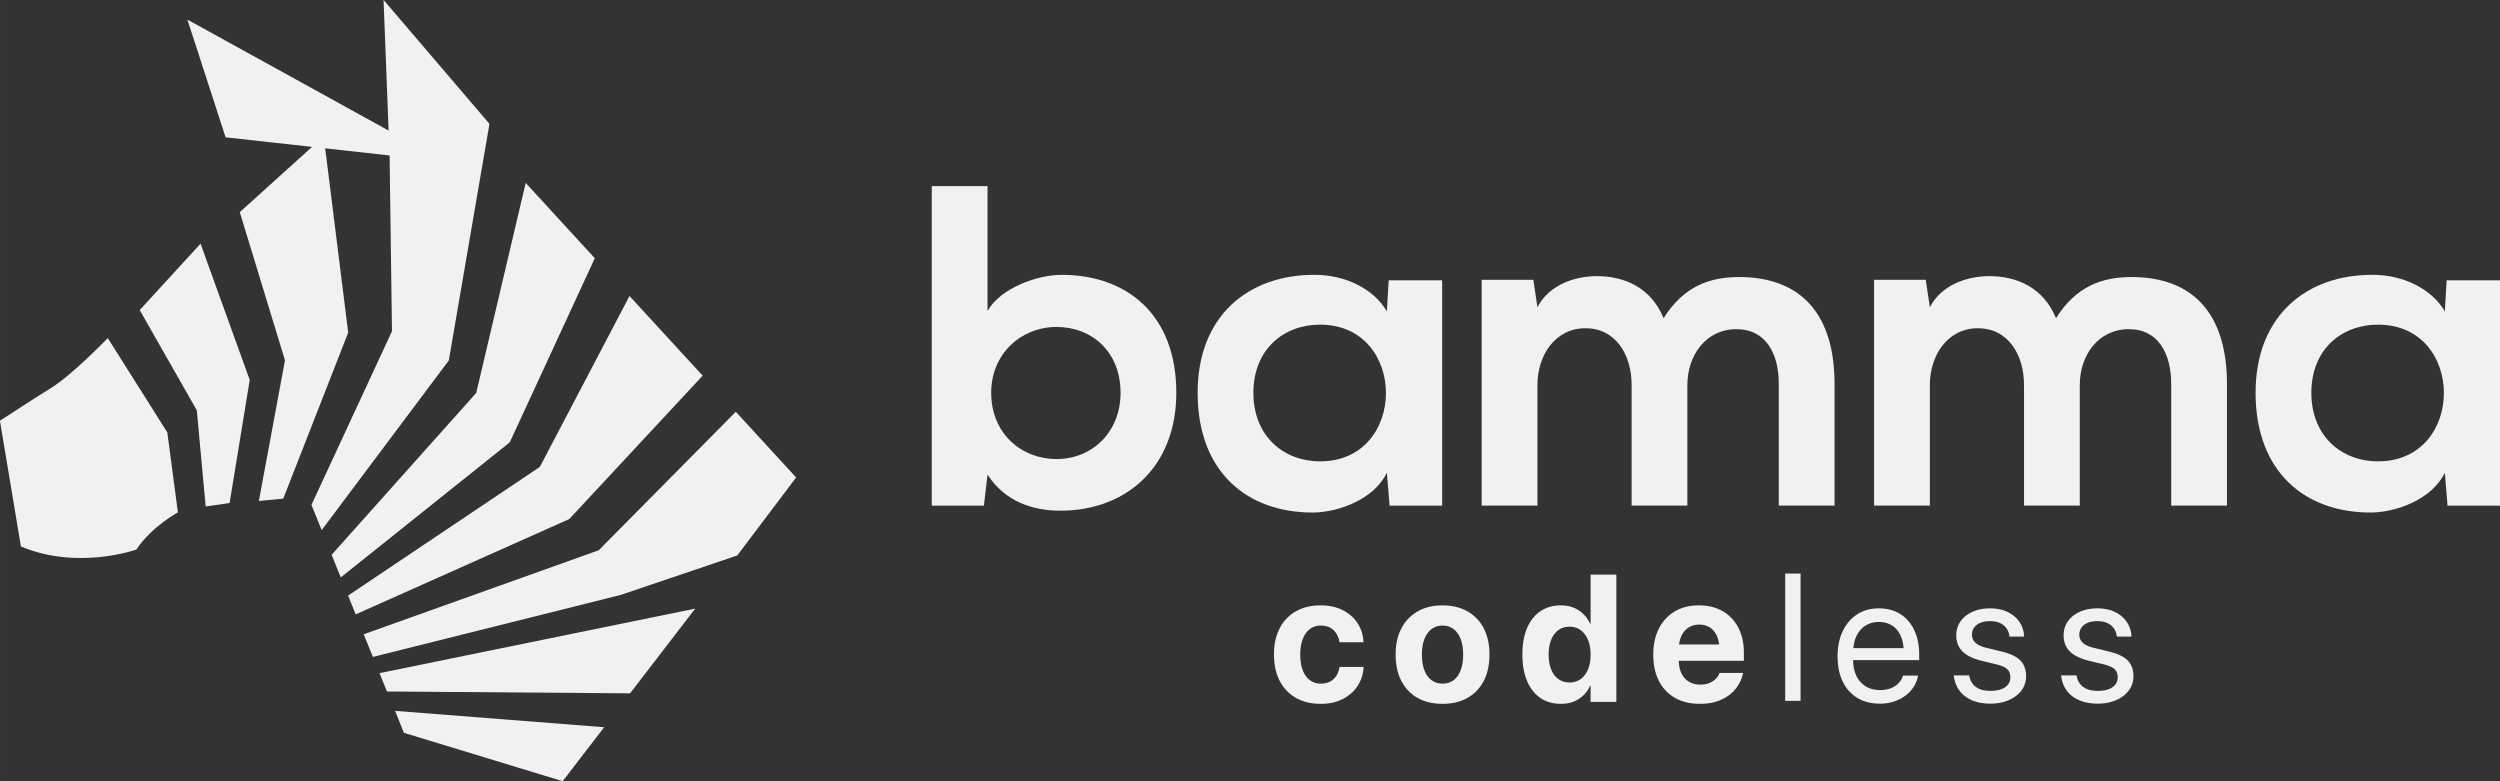
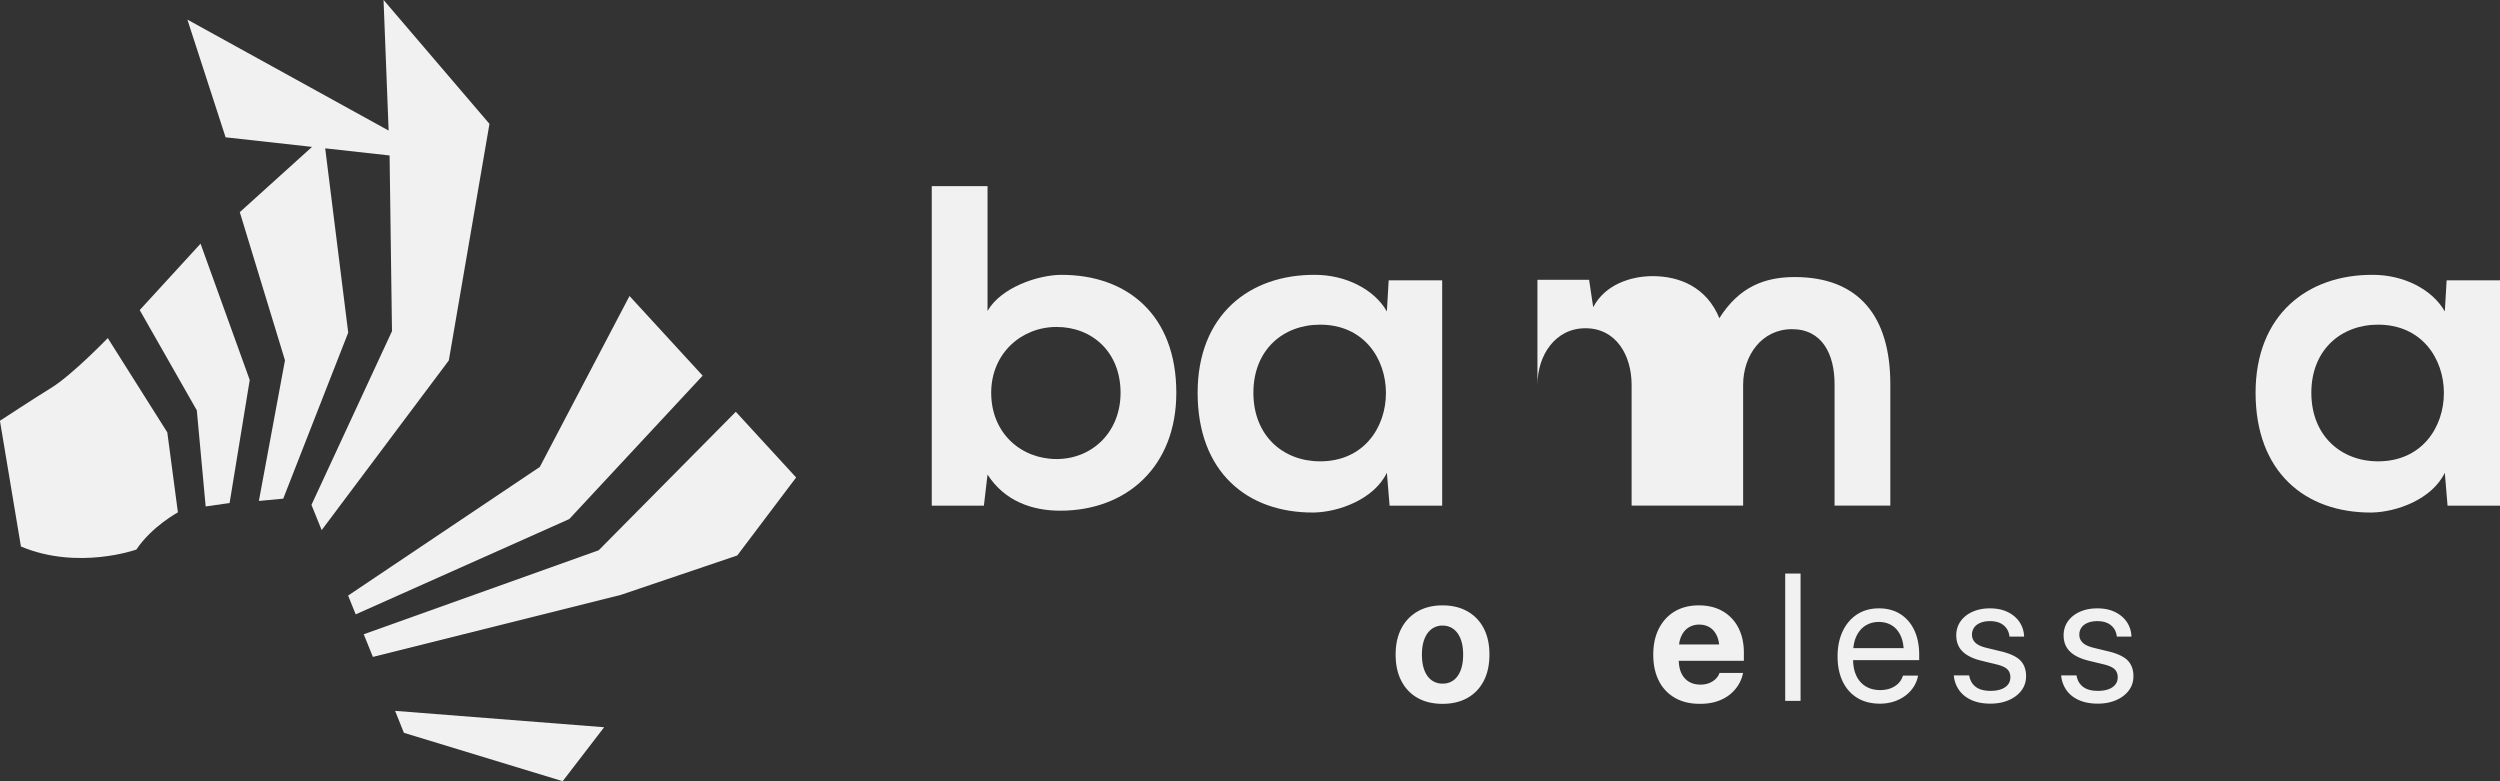
<svg xmlns="http://www.w3.org/2000/svg" width="443.008" height="138.421" viewBox="0 0 117.212 36.624">
  <rect x="0" y="0" width="117.212" height="36.624" fill="#333333" stroke="none" />
  <path d="m0 0 1.168-2.916 21.088-6.425 5.509 7.166z" style="fill:#f1f1f2 ;fill-opacity:1;fill-rule:nonzero;stroke:none" transform="matrix(.353 0 0 -.353 18.524 33.329)" clip-path="url(#a)" />
-   <path d="m0 0-41.93-8.569.987-2.438 32.291-.246z" style="fill:#f1f1f2 ;fill-opacity:1;fill-rule:nonzero;stroke:none" transform="matrix(.353 0 0 -.353 32.595 28.535)" clip-path="url(#b)" />
  <path d="m0 0-18.21-18.395-31.21-11.156 1.218-3.008 32.922 8.236L.192-19.085l7.819 10.36z" style="fill:#f1f1f2 ;fill-opacity:1;fill-rule:nonzero;stroke:none" transform="matrix(.353 0 0 -.353 34.498 19.306)" clip-path="url(#c)" />
  <path d="m0 0-11.912-22.702-25.463-17.087 1.009-2.495 28.363 12.656L9.716-10.582z" style="fill:#f1f1f2 ;fill-opacity:1;fill-rule:nonzero;stroke:none" transform="matrix(.353 0 0 -.353 29.514 13.878)" clip-path="url(#d)" />
-   <path d="m0 0-6.572-27.892-19.202-21.497 1.215-3.003 22.44 17.933L9.179-9.997z" style="fill:#f1f1f2 ;fill-opacity:1;fill-rule:nonzero;stroke:none" transform="matrix(.353 0 0 -.353 24.647 8.577)" clip-path="url(#e)" />
  <path d="m0 0-14.067 16.46.674-17.352-26.728 14.74 5.074-15.635 11.481-1.271-9.595-8.669 6.002-19.68-3.467-18.678 3.235.306 8.63 22.051-3.057 24.477 8.553-.947.318-23.341-10.695-23.068 1.357-3.352 16.887 22.537z" style="fill:#f1f1f2 ;fill-opacity:1;fill-rule:nonzero;stroke:none" transform="matrix(.353 0 0 -.353 22.948 5.807)" clip-path="url(#f)" />
  <path d="m0 0 3.18.453 2.673 16.348L-.68 34.902l-8.079-8.819 7.584-13.317Z" style="fill:#f1f1f2 ;fill-opacity:1;fill-rule:nonzero;stroke:none" transform="matrix(.353 0 0 -.353 9.642 23.745)" clip-path="url(#g)" />
  <path d="m0 0 7.906-12.526 1.407-10.621s-3.463-1.871-5.521-4.944c0 0-7.768-2.771-15.328.408l-2.788 16.7s4.876 3.191 6.754 4.336C-4.751-4.928 0 0 0 0" style="fill:#f1f1f2 ;fill-opacity:1;fill-rule:nonzero;stroke:none" transform="matrix(.353 0 0 -.353 5.053 15.851)" clip-path="url(#h)" />
  <path d="M0 0c0-5.404 4.007-8.803 8.682-8.803 4.735 0 8.5 3.581 8.5 8.803 0 5.403-3.765 8.742-8.5 8.742C4.007 8.742 0 5.221 0 0m-.486 27.441V10.867c1.761 3.097 6.679 4.796 9.836 4.796 8.742 0 15.238-5.342 15.238-15.663 0-9.836-6.618-15.663-15.421-15.663-3.642 0-7.346 1.213-9.653 4.795l-.485-4.128h-6.922v42.437z" style="fill:#f1f1f2 ;fill-opacity:1;fill-rule:nonzero;stroke:none" transform="matrix(.353 0 0 -.353 46.472 18.415)" clip-path="url(#i)" />
  <path d="M0 0c0-5.708 3.946-9.107 8.863-9.107 11.657 0 11.657 18.153 0 18.153C3.946 9.046 0 5.706 0 0m17.97 14.935h7.104v-29.931h-6.982l-.364 4.372c-1.701-3.522-6.375-5.222-9.714-5.283C-.85-15.967-7.407-10.503-7.407 0c0 10.321 6.861 15.725 15.603 15.663 4.007 0 7.831-1.882 9.532-4.856z" style="fill:#f1f1f2 ;fill-opacity:1;fill-rule:nonzero;stroke:none" transform="matrix(.353 0 0 -.353 58.765 18.415)" clip-path="url(#j)" />
-   <path d="M0 0v16.028c0 3.946-2.065 7.528-6.133 7.528-4.006 0-6.375-3.582-6.375-7.528V0h-7.406v29.992h6.86l.546-3.643c1.579 3.035 5.039 4.128 7.894 4.128 3.582 0 7.164-1.457 8.863-5.585 2.671 4.25 6.132 5.464 10.017 5.464 8.5 0 12.689-5.222 12.689-14.207V0h-7.406v16.149c0 3.946-1.64 7.285-5.647 7.285-4.006 0-6.496-3.46-6.496-7.406V0Z" style="fill:#f1f1f2 ;fill-opacity:1;fill-rule:nonzero;stroke:none" transform="matrix(.353 0 0 -.353 76.498 23.705)" clip-path="url(#k)" />
-   <path d="M0 0v16.028c0 3.946-2.065 7.528-6.133 7.528-4.006 0-6.373-3.582-6.373-7.528V0h-7.408v29.992h6.86l.548-3.643c1.578 3.035 5.039 4.128 7.892 4.128 3.582 0 7.164-1.457 8.863-5.585 2.672 4.25 6.133 5.464 10.018 5.464 8.5 0 12.688-5.222 12.688-14.207V0h-7.406v16.149c0 3.946-1.64 7.285-5.647 7.285-4.006 0-6.496-3.46-6.496-7.406V0Z" style="fill:#f1f1f2 ;fill-opacity:1;fill-rule:nonzero;stroke:none" transform="matrix(.353 0 0 -.353 94.896 23.705)" clip-path="url(#l)" />
+   <path d="M0 0v16.028c0 3.946-2.065 7.528-6.133 7.528-4.006 0-6.375-3.582-6.375-7.528V0v29.992h6.86l.546-3.643c1.579 3.035 5.039 4.128 7.894 4.128 3.582 0 7.164-1.457 8.863-5.585 2.671 4.25 6.132 5.464 10.017 5.464 8.5 0 12.689-5.222 12.689-14.207V0h-7.406v16.149c0 3.946-1.64 7.285-5.647 7.285-4.006 0-6.496-3.46-6.496-7.406V0Z" style="fill:#f1f1f2 ;fill-opacity:1;fill-rule:nonzero;stroke:none" transform="matrix(.353 0 0 -.353 76.498 23.705)" clip-path="url(#k)" />
  <path d="M0 0c0-5.708 3.947-9.107 8.863-9.107 11.657 0 11.657 18.153 0 18.153C3.947 9.046 0 5.706 0 0m17.97 14.935h7.104v-29.931h-6.982l-.364 4.372c-1.7-3.522-6.375-5.222-9.714-5.283C-.85-15.967-7.406-10.503-7.406 0c0 10.321 6.86 15.725 15.602 15.663 4.007 0 7.832-1.882 9.532-4.856z" style="fill:#f1f1f2 ;fill-opacity:1;fill-rule:nonzero;stroke:none" transform="matrix(.353 0 0 -.353 108.367 18.415)" clip-path="url(#m)" />
-   <path d="M0 0a5.4 5.4 0 0 0-2.15 2.268q-.756 1.47-.756 3.486v.012q0 2.015.761 3.474a5.4 5.4 0 0 0 2.151 2.25q1.389.791 3.264.791 1.71 0 2.964-.638 1.255-.639 1.963-1.729a4.87 4.87 0 0 0 .78-2.449v-.082H5.789l-.012.105a2.67 2.67 0 0 1-.773 1.5q-.621.61-1.688.61-.832 0-1.447-.463T.92 7.811.586 5.754v-.012q0-1.23.334-2.092.334-.86.949-1.312.615-.451 1.459-.451 1.032 0 1.658.58.627.58.791 1.529l.024.106h3.187v-.071a4.93 4.93 0 0 0-.797-2.461Q7.477.481 6.229-.158 4.98-.797 3.305-.797 1.395-.797 0 0" style="fill:#f1f1f2 ;fill-opacity:1;fill-rule:nonzero;stroke:none" transform="matrix(.353 0 0 -.353 60.756 32.718)" clip-path="url(#n)" />
  <path d="M0 0q.61.451.943 1.312.334.862.334 2.092v.024q0 1.206-.34 2.068-.339.861-.955 1.313-.615.45-1.447.451A2.34 2.34 0 0 1-2.9 6.803q-.616-.457-.955-1.313-.34-.856-.34-2.062v-.024q0-1.23.334-2.092.333-.86.955-1.312.62-.451 1.465-.451Q-.61-.451 0 0m-4.758-2.355q-1.394.779-2.162 2.25-.768 1.47-.767 3.509v.024q0 2.026.779 3.486a5.46 5.46 0 0 0 2.174 2.244q1.394.786 3.269.785 1.887 0 3.287-.779a5.4 5.4 0 0 0 2.174-2.238q.774-1.46.774-3.498v-.024q0-2.05-.768-3.515T1.84-2.355q-1.394-.78-3.293-.78-1.91 0-3.305.78" style="fill:#f1f1f2 ;fill-opacity:1;fill-rule:nonzero;stroke:none" transform="matrix(.353 0 0 -.353 68.148 31.893)" clip-path="url(#o)" />
-   <path d="M0 0q.633.452.979 1.283.345.832.345 1.969v.012q0 1.125-.351 1.957-.352.831-.979 1.283a2.43 2.43 0 0 1-1.459.451q-.855 0-1.476-.445-.622-.446-.961-1.272-.34-.827-.34-1.974v-.012q0-1.137.334-1.969.334-.831.961-1.283t1.482-.451Q-.633-.451 0 0m-5.344-2.502q-1.148.785-1.769 2.25-.621 1.466-.621 3.504v.012q0 2.05.621 3.509t1.769 2.239q1.149.779 2.719.779 1.348 0 2.355-.65a4.1 4.1 0 0 0 1.524-1.787h.07v6.527h3.422v-16.91H1.324v2.144h-.07A3.95 3.95 0 0 0-.252-2.648q-1.002-.639-2.361-.639-1.582 0-2.731.785" style="fill:#f1f1f2 ;fill-opacity:1;fill-rule:nonzero;stroke:none" transform="matrix(.353 0 0 -.353 74.107 31.839)" clip-path="url(#p)" />
  <path d="M0 0a5.33 5.33 0 0 0-2.133 2.256q-.75 1.464-.75 3.469v.011q0 2.004.75 3.475.75 1.47 2.104 2.273 1.353.804 3.193.803 1.84 0 3.182-.779A5.3 5.3 0 0 0 8.42 9.311q.732-1.418.732-3.317V4.928H-1.195v2.168h8.73L5.906 5.068v1.325q0 1.101-.34 1.845t-.943 1.119-1.4.375a2.6 2.6 0 0 1-1.412-.386Q1.195 8.959.85 8.215.504 7.47.504 6.393V5.057q0-1.032.346-1.77.345-.738.99-1.131.645-.392 1.535-.392.703 0 1.219.222.515.223.843.563.329.34.446.691l.023.071h3.141l-.035-.129a4.6 4.6 0 0 0-.551-1.395A5 5 0 0 0 7.354.498q-.698-.586-1.7-.937T3.305-.791Q1.383-.791 0 0" style="fill:#f1f1f2 ;fill-opacity:1;fill-rule:nonzero;stroke:none" transform="matrix(.353 0 0 -.353 78.531 32.72)" clip-path="url(#q)" />
  <path d="M524.344 232.448h2.039v-16.91h-2.039z" style="fill:#f1f1f2 ;fill-opacity:1;fill-rule:nonzero;stroke:none" transform="matrix(.353 0 0 -.353 -101.394 108.945)" clip-path="url(#r)" />
  <path d="M0 0q-1.26.774-1.934 2.186t-.673 3.322v.012q0 1.886.679 3.322.68 1.436 1.91 2.238 1.232.803 2.895.803t2.865-.768q1.201-.767 1.846-2.15.644-1.383.644-3.211v-.75h-9.82v1.594h8.813L6.193 5.121v.785q0 1.419-.427 2.344-.428.925-1.178 1.377t-1.723.451-1.746-.474Q.346 9.128-.1 8.197q-.444-.932-.445-2.291v-.785q0-1.289.44-2.203a3.2 3.2 0 0 1 1.248-1.4q.808-.487 1.91-.487.773 0 1.383.235a2.9 2.9 0 0 1 1.019.644q.41.41.586.938l.035.105H8.08l-.023-.117a4 4 0 0 0-.58-1.406A4.5 4.5 0 0 0 6.381.275a5.2 5.2 0 0 0-1.524-.773 6 6 0 0 0-1.851-.275Q1.26-.773 0 0" style="fill:#f1f1f2 ;fill-opacity:1;fill-rule:nonzero;stroke:none" transform="matrix(.353 0 0 -.353 87.075 32.718)" clip-path="url(#s)" />
  <path d="M0 0q-1.043.457-1.646 1.277a3.94 3.94 0 0 0-.733 1.911l-.012.105h2.039l.024-.117q.188-.914.879-1.424t1.933-.51q.833 0 1.418.217.587.218.903.621.316.405.316.955v.012q0 .656-.398 1.055-.399.398-1.442.656l-1.933.469q-1.723.41-2.567 1.236-.843.827-.844 2.139v.011q0 1.055.569 1.864.568.809 1.582 1.265 1.014.457 2.326.457 1.336 0 2.326-.474.99-.475 1.559-1.289a3.57 3.57 0 0 0 .638-1.834l.012-.153H5.004l-.012.082q-.117.891-.779 1.43-.663.539-1.799.539-.738 0-1.277-.223-.54-.222-.826-.627a1.6 1.6 0 0 1-.288-.943v-.012q0-.62.446-1.054.445-.434 1.453-.68l1.933-.469q1.852-.445 2.602-1.224.75-.78.75-2.08v-.012q0-1.066-.615-1.887Q5.977.469 4.904.006T2.473-.457Q1.043-.457 0 0" style="fill:#f1f1f2 ;fill-opacity:1;fill-rule:nonzero;stroke:none" transform="matrix(.353 0 0 -.353 92.448 32.829)" clip-path="url(#t)" />
  <path d="M0 0q-1.043.457-1.646 1.277a3.94 3.94 0 0 0-.733 1.911l-.012.105h2.039l.024-.117q.188-.914.879-1.424t1.933-.51q.833 0 1.418.217.587.218.903.621.316.405.316.955v.012q0 .656-.398 1.055-.399.398-1.442.656l-1.933.469q-1.723.41-2.567 1.236-.843.827-.844 2.139v.011q0 1.055.569 1.864.568.809 1.582 1.265 1.014.457 2.326.457 1.336 0 2.326-.474.99-.475 1.559-1.289a3.57 3.57 0 0 0 .638-1.834l.012-.153H5.004l-.012.082q-.117.891-.779 1.43-.663.539-1.799.539-.738 0-1.277-.223-.54-.222-.826-.627a1.6 1.6 0 0 1-.288-.943v-.012q0-.62.446-1.054.445-.434 1.453-.68l1.933-.469q1.852-.445 2.602-1.224.75-.78.75-2.08v-.012q0-1.066-.615-1.887Q5.977.469 4.904.006T2.473-.457Q1.043-.457 0 0" style="fill:#f1f1f2 ;fill-opacity:1;fill-rule:nonzero;stroke:none" transform="matrix(.353 0 0 -.353 97.481 32.829)" clip-path="url(#u)" />
</svg>